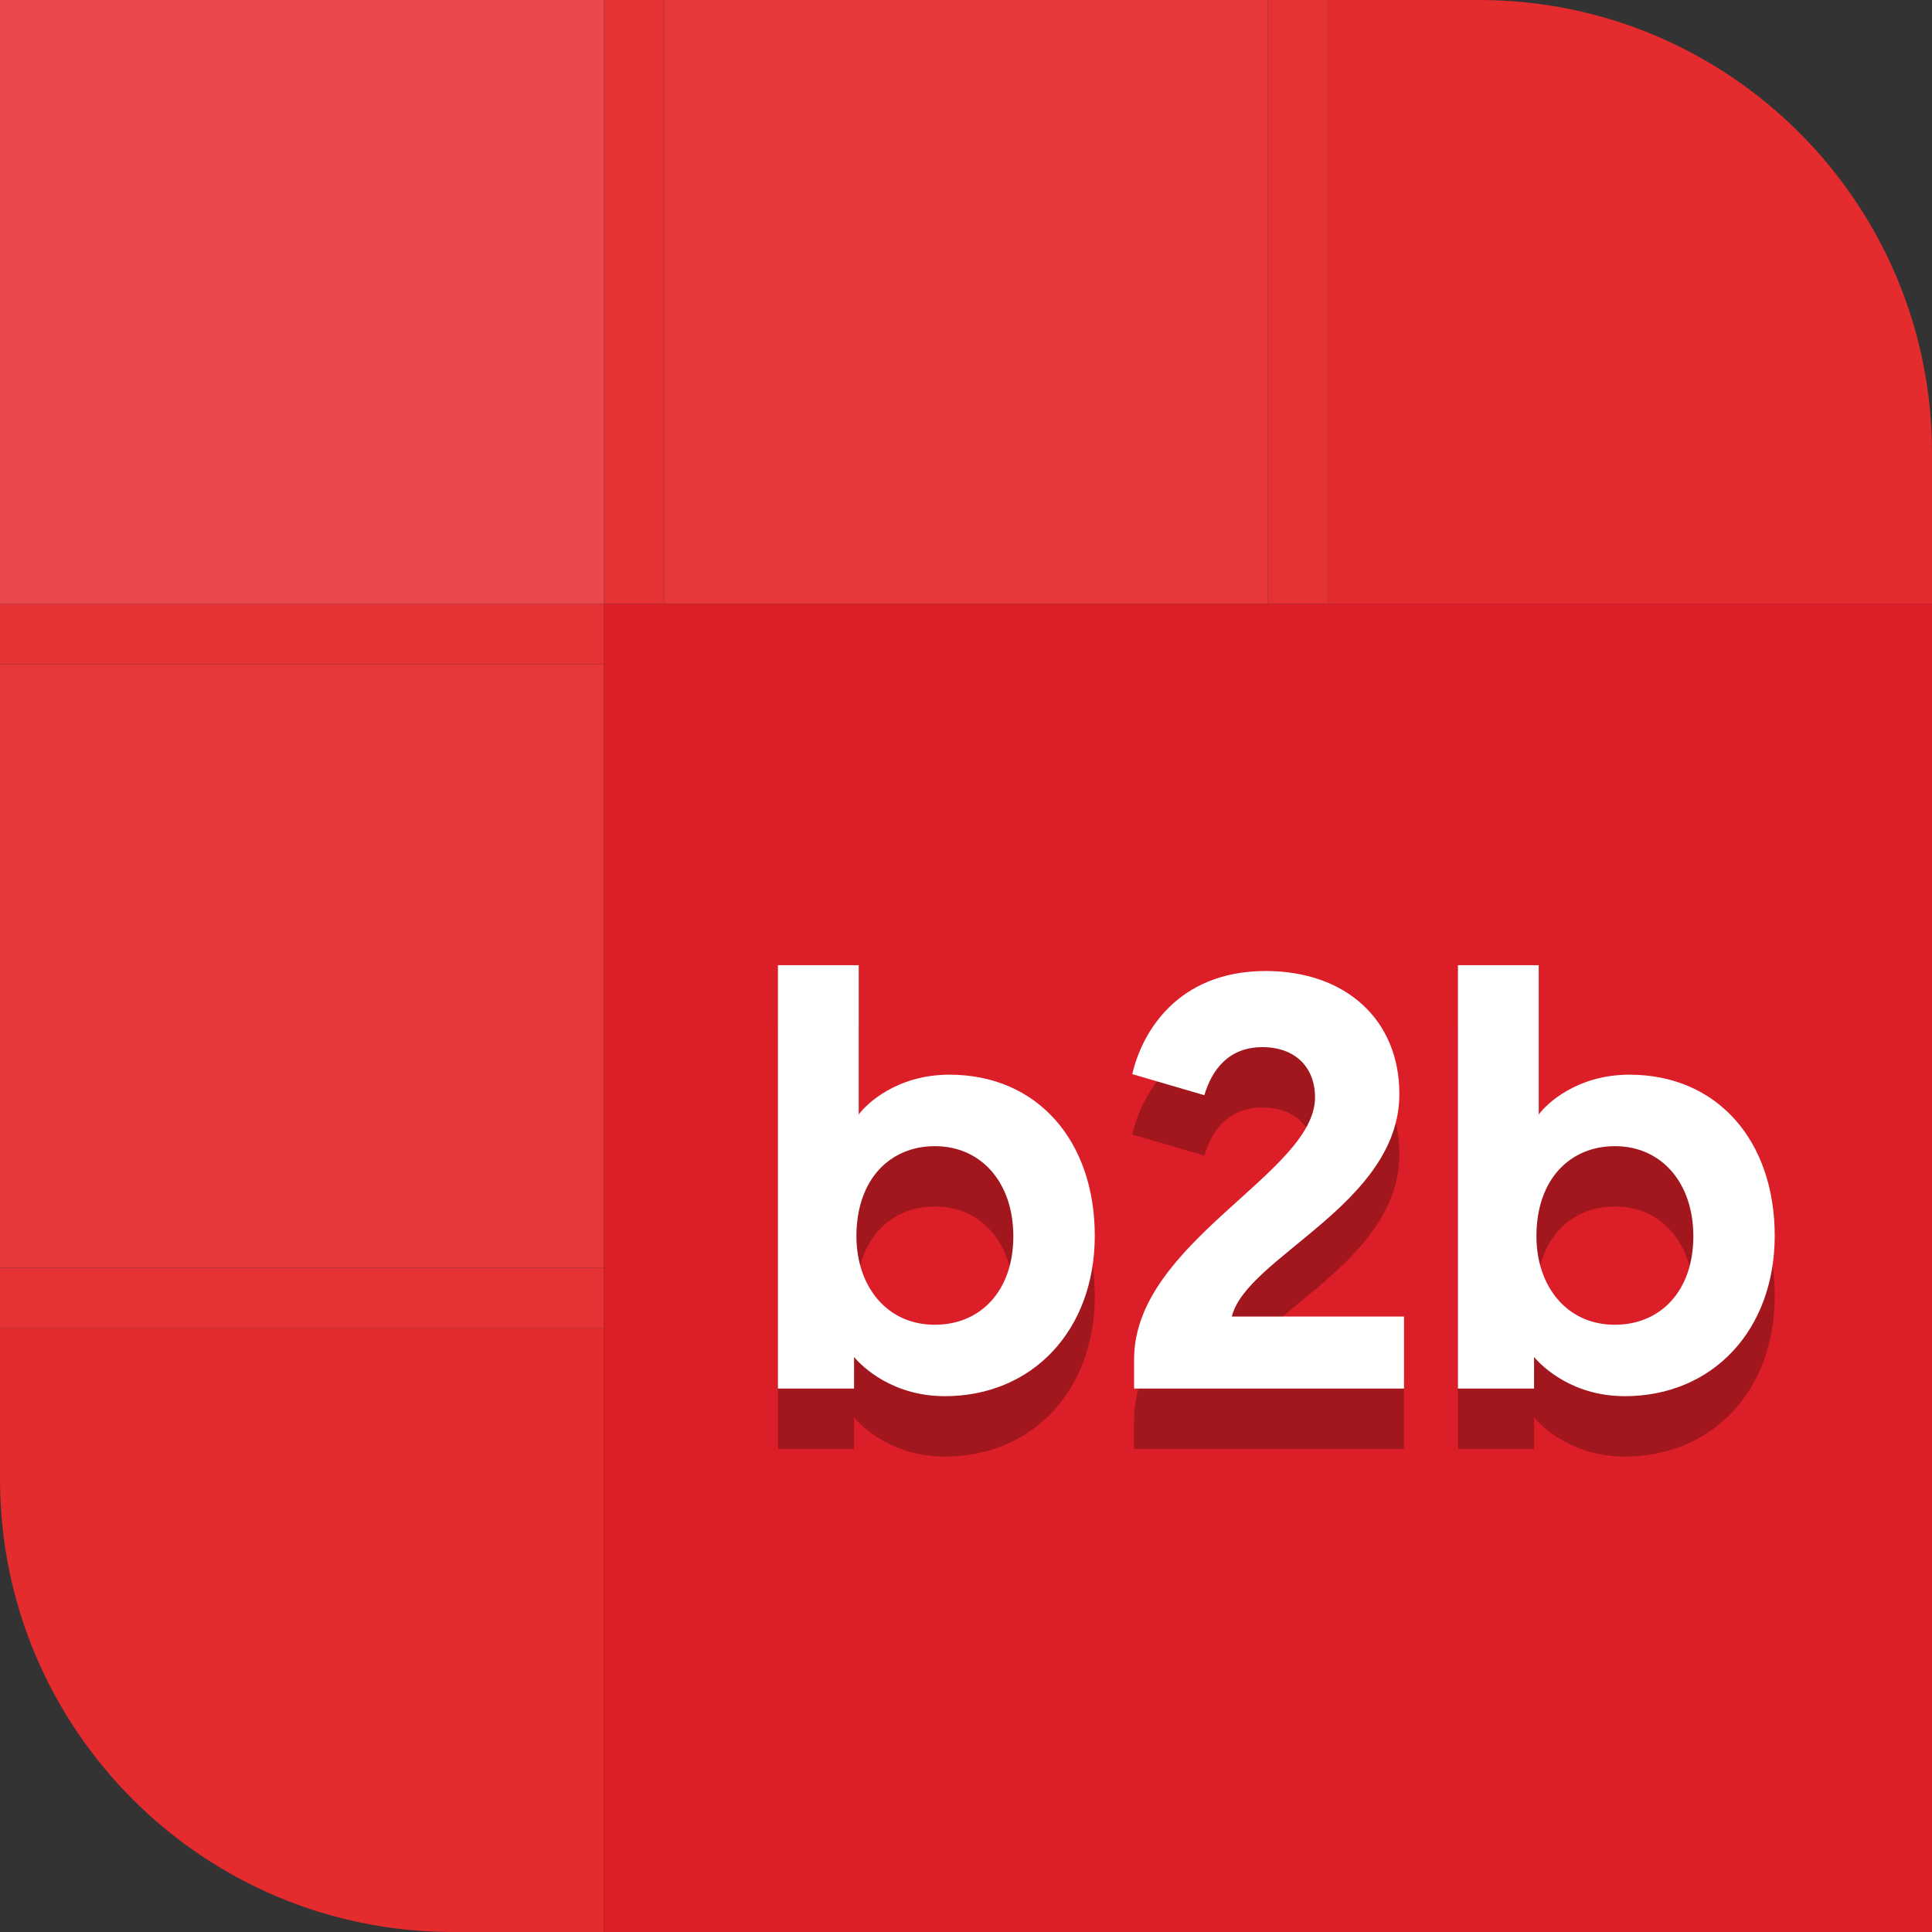
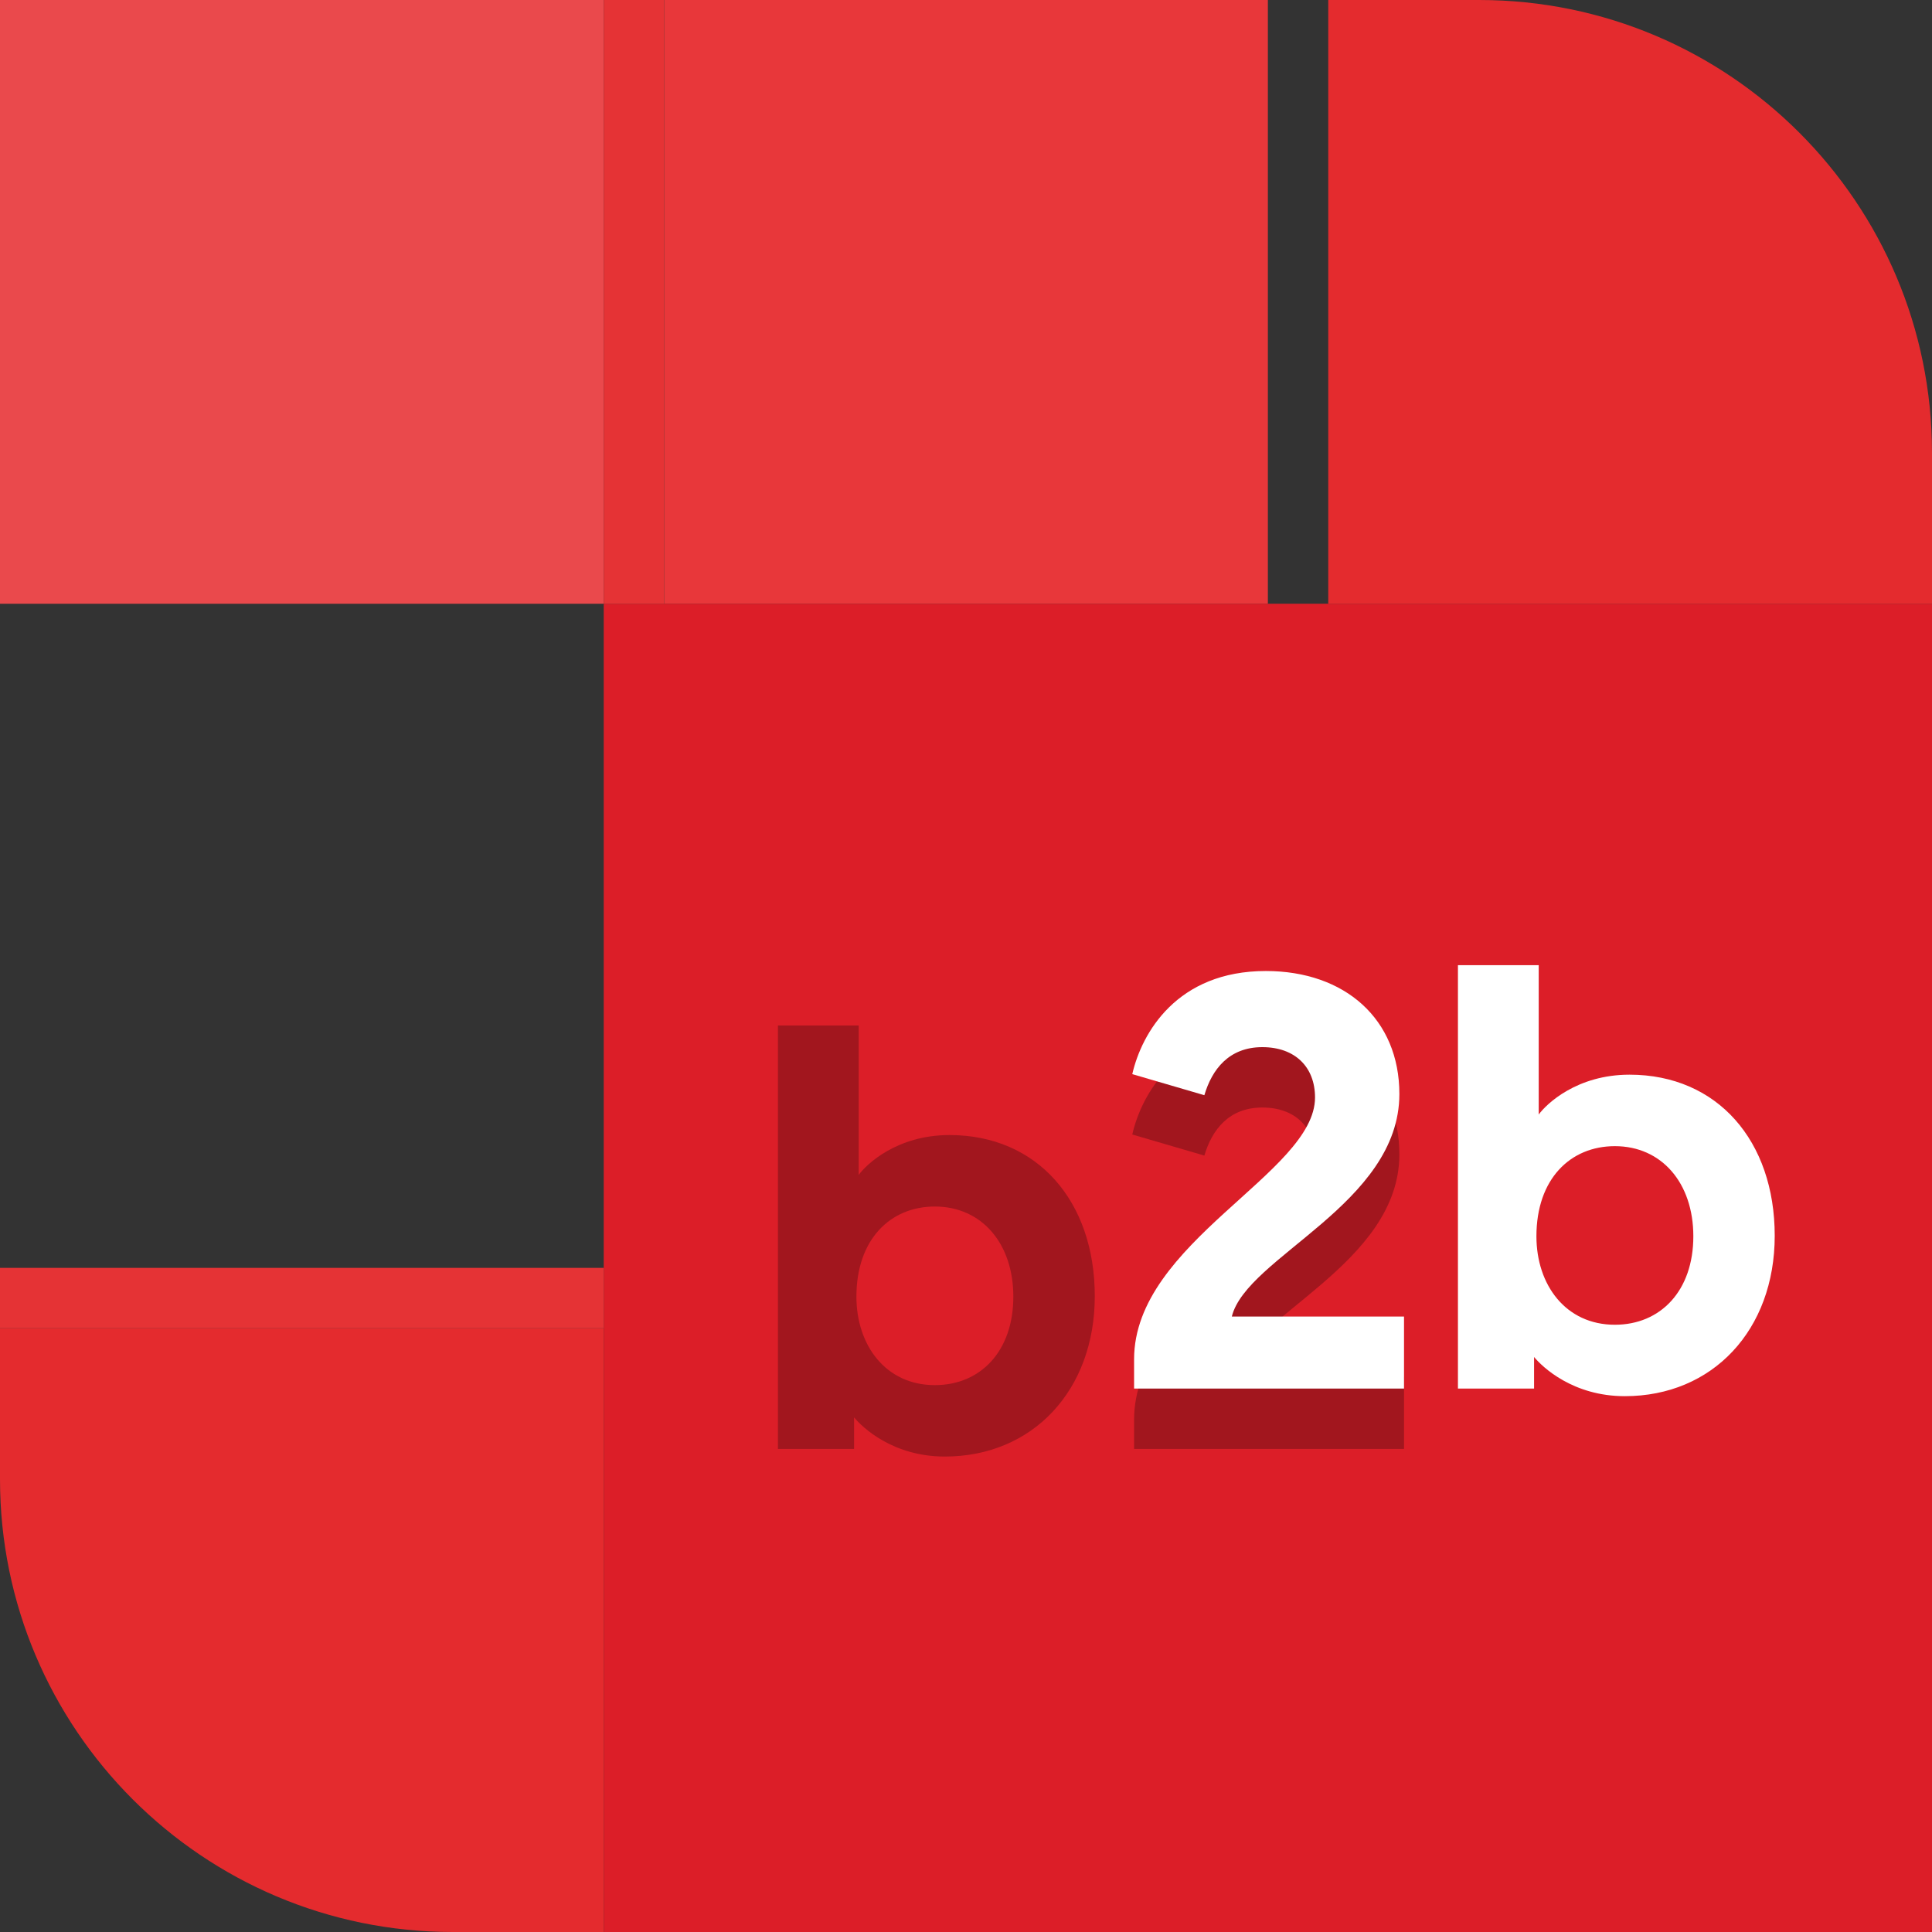
<svg xmlns="http://www.w3.org/2000/svg" width="32" height="32" viewBox="0 0 32 32" fill="none">
  <rect x="0" y="0" width="32" height="32" fill="#333333" stroke="none" />
  <g clip-path="url(#clip0_1133_1448)">
    <path d="M10 0H0V10H10V0Z" fill="#EA494C" />
    <path d="M21 0H11V10H21V0Z" fill="#E8373A" />
-     <path d="M10 11H0V21H10V11Z" fill="#E8373A" />
    <path d="M10 32H7.5C3.36 32 0 28.64 0 24.5V22H10V32Z" fill="#E42B2E" />
    <path d="M32 10H10V32H32V10Z" fill="#DC1E28" />
    <path d="M32 10H22V0H24.5C28.64 0 32 3.36 32 7.5V10Z" fill="#E42B2E" />
    <path d="M11 0H10V10H11V0Z" fill="#E53335" />
-     <path d="M0 10L0 11L10 11L10 10L0 10Z" fill="#E53335" />
    <path d="M0 21L0 22L10 22L10 21L0 21Z" fill="#E53335" />
-     <path d="M22 0H21V10H22V0Z" fill="#E53335" />
    <path d="M12.885 23.999H14.146V23.476C14.282 23.64 14.786 24.125 15.649 24.125C17.104 24.125 18.133 23.029 18.133 21.468C18.133 19.896 17.182 18.8 15.727 18.8C14.854 18.8 14.35 19.285 14.223 19.46V16.986H12.885V23.999ZM14.185 21.477C14.185 20.527 14.747 19.984 15.484 19.984C16.26 19.984 16.784 20.595 16.784 21.477C16.784 22.38 16.241 22.942 15.484 22.942C14.67 22.942 14.185 22.282 14.185 21.477Z" fill="#A2161E" />
    <path d="M18.784 23.999H23.255V22.806H20.403C20.646 21.817 23.178 20.944 23.178 19.12C23.178 17.879 22.276 17.083 20.966 17.083C19.492 17.083 18.91 18.111 18.754 18.791L19.948 19.14C20.074 18.713 20.355 18.344 20.908 18.344C21.451 18.344 21.781 18.674 21.781 19.178C21.781 20.43 18.784 21.574 18.784 23.514V23.999Z" fill="#A2161E" />
-     <path d="M24.148 23.999H25.409V23.476C25.545 23.64 26.049 24.125 26.912 24.125C28.367 24.125 29.395 23.029 29.395 21.468C29.395 19.896 28.445 18.8 26.99 18.8C26.117 18.8 25.613 19.285 25.486 19.46V16.986H24.148V23.999ZM25.448 21.477C25.448 20.527 26.01 19.984 26.747 19.984C27.523 19.984 28.047 20.595 28.047 21.477C28.047 22.38 27.504 22.942 26.747 22.942C25.933 22.942 25.448 22.282 25.448 21.477Z" fill="#A2161E" />
-     <path d="M12.885 22.999H14.146V22.476C14.282 22.64 14.786 23.125 15.649 23.125C17.104 23.125 18.133 22.029 18.133 20.468C18.133 18.896 17.182 17.8 15.727 17.8C14.854 17.8 14.35 18.285 14.223 18.46V15.986H12.885V22.999ZM14.185 20.477C14.185 19.527 14.747 18.984 15.484 18.984C16.26 18.984 16.784 19.595 16.784 20.477C16.784 21.38 16.241 21.942 15.484 21.942C14.67 21.942 14.185 21.282 14.185 20.477Z" fill="white" />
    <path d="M18.784 22.999H23.255V21.806H20.403C20.646 20.817 23.178 19.944 23.178 18.12C23.178 16.879 22.276 16.083 20.966 16.083C19.492 16.083 18.91 17.111 18.754 17.791L19.948 18.14C20.074 17.713 20.355 17.344 20.908 17.344C21.451 17.344 21.781 17.674 21.781 18.178C21.781 19.43 18.784 20.574 18.784 22.514V22.999Z" fill="white" />
    <path d="M24.148 22.999H25.409V22.476C25.545 22.64 26.049 23.125 26.912 23.125C28.367 23.125 29.395 22.029 29.395 20.468C29.395 18.896 28.445 17.8 26.99 17.8C26.117 17.8 25.613 18.285 25.486 18.46V15.986H24.148V22.999ZM25.448 20.477C25.448 19.527 26.01 18.984 26.747 18.984C27.523 18.984 28.047 19.595 28.047 20.477C28.047 21.38 27.504 21.942 26.747 21.942C25.933 21.942 25.448 21.282 25.448 20.477Z" fill="white" />
  </g>
  <defs>
    <clipPath id="clip0_1133_1448">
      <rect width="32" height="32" fill="white" />
    </clipPath>
  </defs>
</svg>